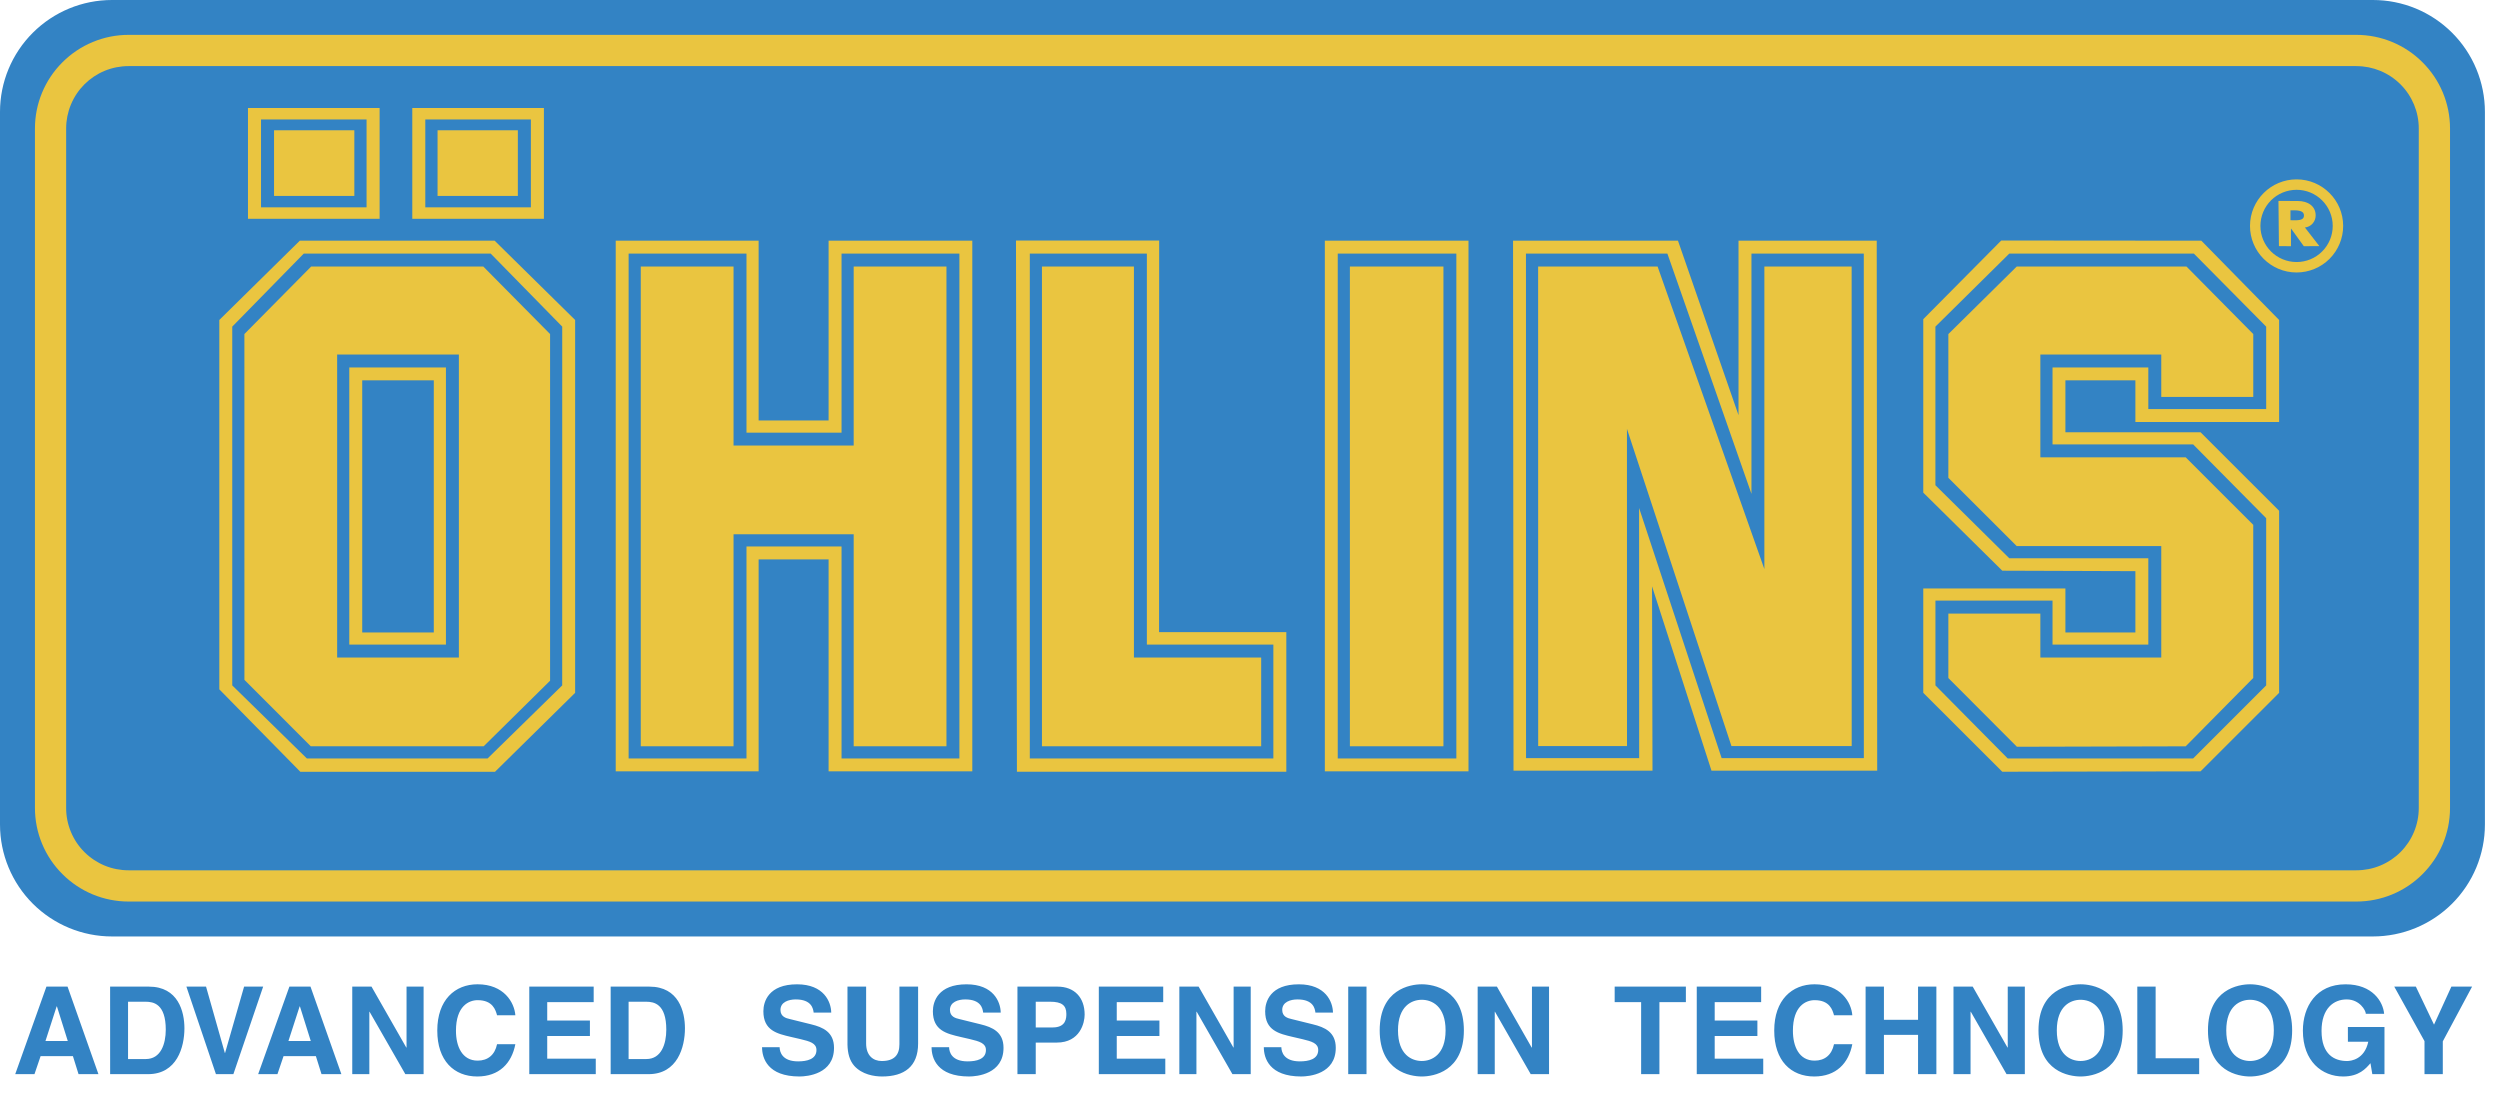
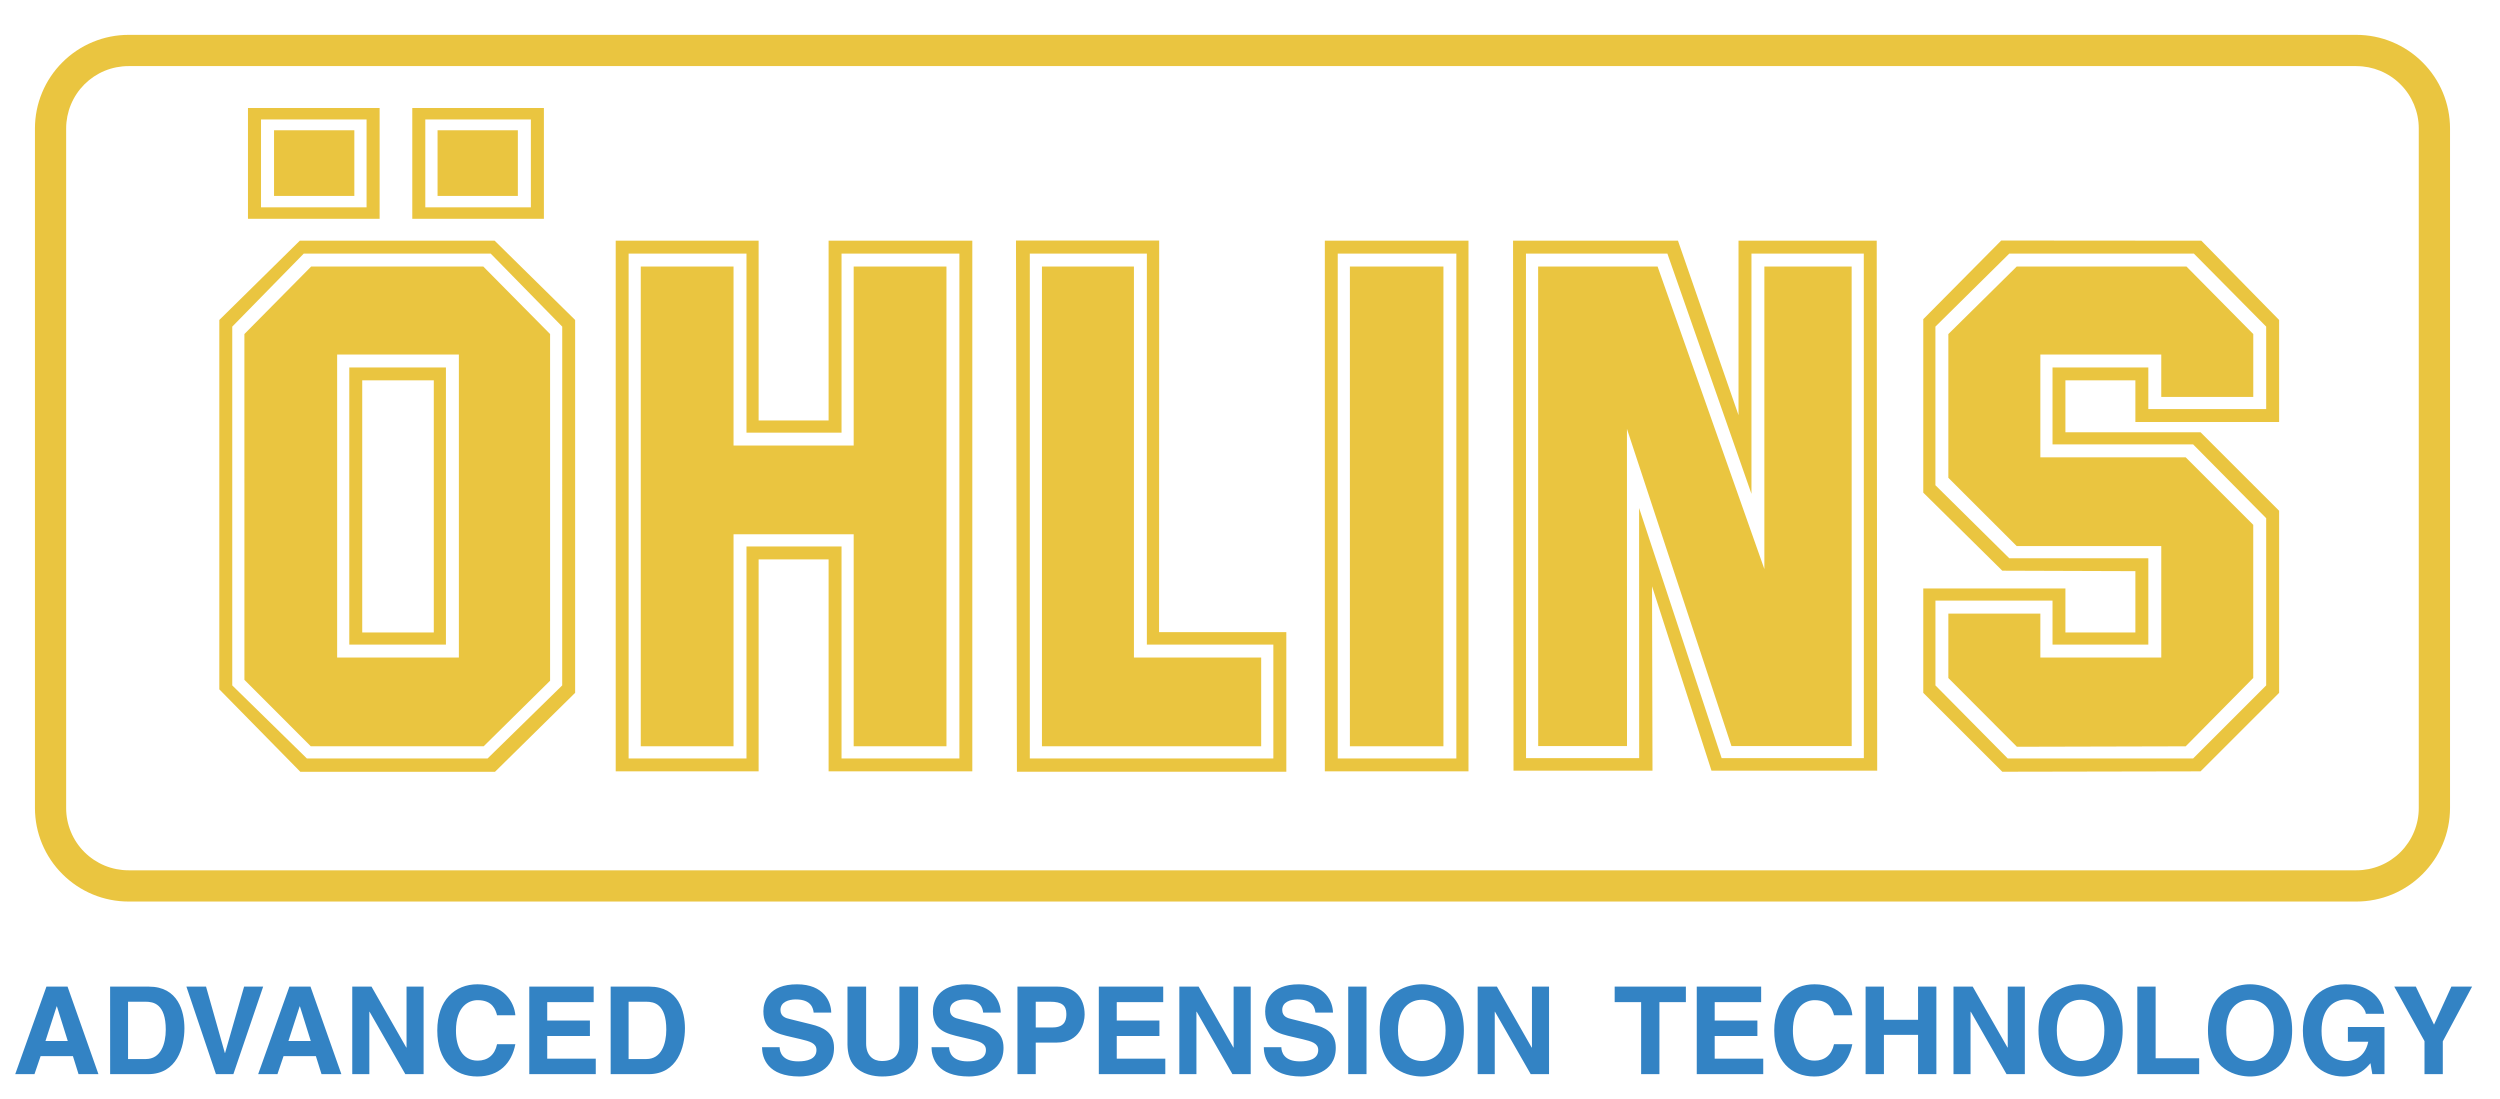
<svg xmlns="http://www.w3.org/2000/svg" fill="none" height="100%" overflow="visible" preserveAspectRatio="none" style="display: block;" viewBox="0 0 91 40" width="100%">
  <g id="Vector">
-     <path clip-rule="evenodd" d="M4.076 5.20234e-07H86.374C86.91 -0 87.439 0.105 87.934 0.309C88.428 0.514 88.878 0.814 89.256 1.192C89.635 1.57 89.935 2.019 90.14 2.514C90.345 3.008 90.451 3.538 90.451 4.073V30.012C90.451 30.548 90.345 31.078 90.14 31.572C89.935 32.066 89.635 32.515 89.256 32.894C88.878 33.272 88.428 33.572 87.934 33.777C87.44 33.981 86.91 34.087 86.374 34.087H4.076C2.995 34.087 1.958 33.657 1.194 32.894C0.43 32.13 0 31.093 0 30.012V4.073C0 2.992 0.43 1.956 1.194 1.193C1.959 0.429 2.995 -0 4.076 5.20234e-07Z" fill="#3383C4" fill-rule="evenodd" />
    <path d="M85.771 1.269C86.219 1.269 86.662 1.357 87.075 1.529C87.488 1.7 87.864 1.951 88.18 2.268C88.497 2.583 88.749 2.958 88.921 3.371C89.092 3.784 89.181 4.227 89.181 4.675V29.409C89.181 30.348 88.798 31.2 88.18 31.818C87.864 32.135 87.489 32.386 87.076 32.557C86.663 32.728 86.22 32.816 85.773 32.816H4.681C4.233 32.816 3.79 32.728 3.377 32.557C2.963 32.385 2.588 32.134 2.272 31.817C1.955 31.502 1.704 31.127 1.532 30.714C1.36 30.301 1.272 29.858 1.272 29.411V4.676C1.272 4.228 1.36 3.785 1.532 3.372C1.704 2.958 1.956 2.583 2.273 2.267C2.589 1.951 2.964 1.7 3.377 1.529C3.79 1.357 4.232 1.269 4.679 1.269H85.771ZM85.77 2.406H4.679C4.381 2.406 4.086 2.464 3.81 2.578C3.534 2.692 3.284 2.86 3.073 3.07C2.862 3.281 2.695 3.532 2.581 3.807C2.467 4.083 2.408 4.378 2.408 4.676V29.411C2.407 29.708 2.466 30.003 2.58 30.278C2.693 30.553 2.86 30.803 3.071 31.014C3.282 31.225 3.533 31.392 3.809 31.507C4.085 31.621 4.381 31.679 4.68 31.679H85.773C86.071 31.679 86.366 31.621 86.642 31.507C86.918 31.393 87.168 31.226 87.379 31.015C87.59 30.804 87.757 30.554 87.871 30.278C87.985 30.003 88.044 29.707 88.043 29.409V4.675C88.043 4.376 87.984 4.081 87.87 3.806C87.755 3.53 87.588 3.28 87.377 3.07C87.166 2.859 86.915 2.692 86.64 2.578C86.364 2.465 86.069 2.406 85.771 2.407L85.77 2.406Z" fill="#EAC540" />
    <path clip-rule="evenodd" d="M20.935 25.219V11.647L18.005 8.761H10.913L7.983 11.647V25.092L10.932 28.093H18.018L20.935 25.219ZM20.464 24.949L17.748 27.608H11.17L8.454 24.949V11.889L11.056 9.232H17.862L20.465 11.889L20.464 24.949ZM20.023 24.778V12.159L17.591 9.701H11.327L8.896 12.159L8.897 24.746L11.313 27.165H17.605L20.023 24.778ZM12.272 12.905H16.703V23.934H12.272V12.905ZM12.714 23.463H16.232V13.375H12.714V23.463ZM13.185 13.845H15.79V23.021H13.185V13.845ZM35.392 28.077V8.761H30.161V15.306H27.614V8.761H22.412V28.077H27.614V20.362H30.161V28.077H35.392ZM34.922 27.608H30.632V19.891H27.172V27.608H22.882V9.232H27.172V15.748H30.632V9.232H34.922V27.608ZM34.451 27.165V9.701H31.074V16.218H26.701V9.701H23.324V27.165H26.701V19.448H31.074V27.165H34.451ZM46.822 28.091V23.01H42.19L42.194 8.755H36.982L37.016 28.091H46.822ZM46.35 27.608H37.485V9.232H41.746V23.463H46.35L46.35 27.608ZM45.907 27.165V23.934H41.275V9.701H37.927V27.165H45.907ZM48.224 28.077H53.453V8.76H48.224V28.077ZM48.694 9.232H53.011V27.608H48.694V9.232ZM49.136 27.165H52.541V9.701H49.136V27.165ZM68.33 28.053L68.313 8.761H63.282V15.112L61.078 8.761H55.075L55.092 28.053H60.151L60.134 21.342L62.298 28.053H68.33ZM67.844 27.597H62.668L59.663 18.491L59.666 27.597H55.548L55.545 9.232H60.693L63.753 17.976V9.232H67.842L67.844 27.597ZM67.402 27.156L67.4 9.701H64.223V20.714L60.336 9.701H55.988L55.99 27.156H59.223L59.221 15.611L63.024 27.156H67.402ZM82.96 25.219V18.592L80.1 15.734H75.181V13.845H77.728V15.36H82.96V11.647L80.128 8.761L72.845 8.755L70.007 11.618V17.932L72.883 20.773L77.728 20.79V23.021H75.181V21.421H70.007V25.219L72.883 28.091L80.1 28.077L82.96 25.219ZM82.489 24.949L79.83 27.608H73.081L70.45 24.949V21.863H74.712V23.463H78.199V20.32H73.137L70.449 17.662V11.889L73.137 9.232H79.858L82.489 11.889V14.89H78.199V13.376H74.712V16.176H79.83L82.489 18.862V24.949ZM82.018 24.678V19.104L79.559 16.646H74.269V12.905H78.67V14.448H82.019V12.16L79.588 9.702H73.409L70.92 12.16V17.392L73.409 19.878H78.67V23.935H74.269V22.334H70.92V24.68L73.415 27.182L79.559 27.166L82.018 24.678ZM15.007 7.964H19.798V3.932H15.007V7.964ZM9.026 7.964H13.818V3.932H9.026V7.964ZM15.481 4.348H19.324V7.548H15.481V4.348ZM9.501 4.348H13.343V7.548H9.501V4.348ZM15.927 7.132H18.85V4.741H15.927V7.132ZM9.975 7.132H12.898V4.741H9.975V7.132Z" fill="#EAC540" fill-rule="evenodd" />
-     <path d="M81.9 8.222C81.901 7.755 82.091 7.332 82.398 7.025C82.715 6.708 83.144 6.53 83.592 6.529H83.597C84.064 6.529 84.488 6.72 84.794 7.026C85.101 7.332 85.29 7.755 85.291 8.221V8.225C85.291 8.674 85.112 9.104 84.795 9.422C84.478 9.739 84.047 9.917 83.599 9.918H83.594C83.126 9.918 82.703 9.727 82.396 9.421C82.239 9.265 82.114 9.078 82.029 8.873C81.944 8.669 81.9 8.449 81.9 8.227V8.222ZM82.279 8.222V8.227C82.28 8.588 82.427 8.915 82.664 9.153C82.911 9.399 83.246 9.538 83.594 9.538H83.599C83.947 9.538 84.28 9.4 84.526 9.153C84.773 8.907 84.911 8.573 84.911 8.225V8.221C84.911 7.873 84.772 7.54 84.526 7.295C84.404 7.173 84.26 7.075 84.1 7.009C83.941 6.943 83.77 6.909 83.597 6.909H83.592C83.244 6.91 82.91 7.048 82.664 7.294C82.418 7.54 82.28 7.874 82.279 8.222Z" fill="#EAC540" />
-     <path clip-rule="evenodd" d="M83.899 8.281C84.007 8.27 84.107 8.218 84.179 8.137C84.252 8.055 84.291 7.95 84.29 7.841C84.29 7.502 84.011 7.316 83.635 7.316L82.936 7.314L82.953 8.958L83.391 8.962V8.321H83.396L83.859 8.962L84.424 8.958L83.899 8.281ZM83.373 7.656C83.582 7.656 83.864 7.636 83.864 7.845C83.864 8.051 83.591 8.016 83.373 8.016V7.656Z" fill="#EAC540" fill-rule="evenodd" />
    <path clip-rule="evenodd" d="M1.255 39.099H0.554L1.69 35.913H2.459L3.583 39.099H2.859L2.654 38.443H1.478L1.255 39.099ZM1.655 37.892H2.467L2.072 36.632H2.062L1.655 37.892ZM4.008 35.913H5.417C6.491 35.913 6.713 36.827 6.713 37.43C6.713 38.114 6.442 39.099 5.39 39.099H4.009L4.008 35.913ZM4.661 38.549H5.309C5.851 38.549 6.034 38.003 6.034 37.48C6.034 36.539 5.585 36.463 5.301 36.463H4.661V38.549ZM8.885 35.913H9.579L8.495 39.099H7.86L6.785 35.913H7.5L8.184 38.327H8.193L8.885 35.913ZM10.099 39.099H9.397L10.534 35.913H11.302L12.426 39.099H11.703L11.498 38.443H10.321L10.099 39.099ZM10.499 37.892H11.312L10.917 36.632H10.907L10.499 37.892ZM14.798 35.913H15.419V39.099H14.754L13.452 36.827H13.444V39.099H12.822V35.913H13.523L14.789 38.131H14.798V35.913ZM18.093 36.956C18.04 36.765 17.938 36.406 17.387 36.406C17.067 36.406 16.597 36.619 16.597 37.52C16.597 38.092 16.823 38.607 17.387 38.607C17.756 38.607 18.013 38.399 18.093 38.008H18.759C18.626 38.7 18.173 39.184 17.374 39.184C16.526 39.184 15.917 38.611 15.917 37.511C15.917 36.397 16.561 35.828 17.383 35.828C18.338 35.828 18.724 36.485 18.759 36.956L18.093 36.956ZM21.61 36.477H19.919V37.147H21.473V37.71H19.919V38.536H21.686V39.099H19.266V35.913H21.61V36.477ZM22.228 35.913H23.636C24.71 35.913 24.932 36.827 24.932 37.43C24.932 38.114 24.661 39.099 23.609 39.099H22.228V35.913ZM22.881 38.549H23.529C24.071 38.549 24.253 38.003 24.253 37.48C24.253 36.539 23.805 36.463 23.52 36.463H22.881V38.549ZM28.378 38.119C28.382 38.296 28.472 38.634 29.053 38.634C29.368 38.634 29.719 38.558 29.719 38.221C29.719 37.972 29.48 37.906 29.142 37.825L28.8 37.746C28.284 37.626 27.787 37.511 27.787 36.81C27.787 36.455 27.978 35.829 29.013 35.829C29.989 35.829 30.252 36.468 30.257 36.858H29.617C29.599 36.717 29.545 36.379 28.964 36.379C28.711 36.379 28.409 36.472 28.409 36.761C28.409 37.009 28.613 37.062 28.747 37.093L29.523 37.285C29.958 37.391 30.358 37.568 30.358 38.141C30.358 39.099 29.381 39.184 29.102 39.184C27.939 39.184 27.739 38.514 27.739 38.119H28.378ZM33.419 37.985C33.419 38.824 32.913 39.184 32.109 39.184C31.816 39.184 31.381 39.113 31.096 38.798C30.924 38.602 30.856 38.345 30.848 38.025V35.913H31.527V37.981C31.527 38.425 31.784 38.621 32.095 38.621C32.553 38.621 32.739 38.399 32.739 38.012V35.913H33.419L33.419 37.985ZM34.547 38.119C34.551 38.296 34.641 38.634 35.222 38.634C35.538 38.634 35.888 38.558 35.888 38.221C35.888 37.972 35.649 37.906 35.312 37.825L34.969 37.746C34.454 37.626 33.957 37.511 33.957 36.81C33.957 36.455 34.148 35.829 35.182 35.829C36.159 35.829 36.421 36.468 36.426 36.858H35.787C35.769 36.717 35.715 36.379 35.134 36.379C34.881 36.379 34.578 36.472 34.578 36.761C34.578 37.009 34.783 37.062 34.916 37.093L35.693 37.285C36.128 37.391 36.528 37.568 36.528 38.141C36.528 39.099 35.551 39.184 35.272 39.184C34.108 39.184 33.909 38.514 33.909 38.119H34.547ZM37.701 39.099H37.035V35.913H38.491C39.108 35.913 39.481 36.308 39.481 36.933C39.481 37.222 39.321 37.95 38.464 37.95H37.701V39.099ZM38.318 37.399C38.815 37.399 38.815 37.045 38.815 36.903C38.815 36.592 38.642 36.463 38.229 36.463H37.701V37.399H38.318ZM42.341 36.477H40.65V37.147H42.203V37.71H40.65V38.536H42.417V39.099H39.997V35.913H42.341V36.477ZM44.904 35.913H45.526V39.099H44.86L43.56 36.827H43.55V39.099H42.928V35.913H43.63L44.896 38.131H44.904V35.913ZM46.641 38.119C46.645 38.296 46.735 38.634 47.316 38.634C47.632 38.634 47.983 38.558 47.983 38.221C47.983 37.972 47.743 37.906 47.406 37.825L47.064 37.746C46.548 37.626 46.052 37.511 46.052 36.81C46.052 36.455 46.242 35.829 47.277 35.829C48.254 35.829 48.515 36.468 48.52 36.858H47.881C47.863 36.717 47.81 36.379 47.228 36.379C46.974 36.379 46.673 36.472 46.673 36.761C46.673 37.009 46.877 37.062 47.01 37.093L47.786 37.285C48.223 37.391 48.622 37.568 48.622 38.141C48.622 39.099 47.645 39.184 47.365 39.184C46.202 39.184 46.003 38.514 46.003 38.119H46.641ZM49.075 35.913H49.741V39.099H49.075V35.913ZM51.753 35.828C52.174 35.828 53.285 36.01 53.285 37.506C53.285 39.002 52.175 39.184 51.753 39.184C51.331 39.184 50.221 39.002 50.221 37.506C50.221 36.01 51.33 35.828 51.753 35.828ZM51.753 38.62C52.113 38.62 52.619 38.398 52.619 37.506C52.619 36.614 52.113 36.392 51.753 36.392C51.393 36.392 50.887 36.614 50.887 37.506C50.887 38.398 51.393 38.62 51.753 38.62ZM55.763 35.913H56.385V39.099H55.718L54.417 36.827H54.409V39.099H53.787V35.913H54.488L55.753 38.131H55.763V35.913ZM60.403 39.099H59.737V36.477H58.774V35.913H61.366V36.477H60.403V39.099ZM64.106 36.477H62.415V37.147H63.969V37.71H62.415V38.536H64.182V39.099H61.762V35.913H64.106V36.477ZM66.758 36.956C66.705 36.765 66.603 36.406 66.052 36.406C65.732 36.406 65.262 36.619 65.262 37.52C65.262 38.092 65.488 38.607 66.052 38.607C66.421 38.607 66.678 38.399 66.758 38.008H67.424C67.291 38.7 66.838 39.184 66.039 39.184C65.191 39.184 64.582 38.611 64.582 37.511C64.582 36.397 65.227 35.828 66.048 35.828C67.002 35.828 67.389 36.485 67.424 36.956L66.758 36.956ZM68.575 37.67V39.099H67.908V35.913H68.575V37.12H69.817V35.913H70.484V39.099H69.817V37.67H68.575ZM73.082 35.913H73.704V39.099H73.038L71.737 36.827H71.728V39.099H71.107V35.913H71.807L73.074 38.131H73.082V35.913ZM75.734 35.828C76.155 35.828 77.266 36.01 77.266 37.506C77.266 39.002 76.155 39.184 75.734 39.184C75.312 39.184 74.201 39.002 74.201 37.506C74.201 36.01 75.313 35.828 75.734 35.828ZM75.734 38.62C76.093 38.62 76.599 38.398 76.599 37.506C76.599 36.614 76.094 36.392 75.734 36.392C75.373 36.392 74.868 36.614 74.868 37.506C74.868 38.398 75.374 38.62 75.734 38.62ZM78.465 38.522H80.05V39.099H77.798V35.913H78.465V38.522ZM81.902 35.828C82.324 35.828 83.434 36.01 83.434 37.506C83.434 39.002 82.324 39.184 81.902 39.184C81.481 39.184 80.37 39.002 80.37 37.506C80.37 36.01 81.48 35.828 81.902 35.828ZM81.902 38.62C82.262 38.62 82.767 38.398 82.767 37.506C82.767 36.614 82.262 36.392 81.902 36.392C81.542 36.392 81.036 36.614 81.036 37.506C81.036 38.398 81.542 38.62 81.902 38.62ZM85.463 37.382H86.795V39.099H86.352L86.285 38.7C86.117 38.895 85.871 39.184 85.29 39.184C84.522 39.184 83.825 38.634 83.825 37.515C83.825 36.645 84.309 35.825 85.383 35.829C86.359 35.829 86.746 36.463 86.782 36.903H86.116C86.116 36.779 85.889 36.379 85.419 36.379C84.944 36.379 84.504 36.708 84.504 37.524C84.504 38.394 84.98 38.621 85.432 38.621C85.579 38.621 86.067 38.562 86.205 37.92H85.464L85.463 37.382ZM88.918 39.099H88.252V37.897L87.151 35.913H87.937L88.598 37.297L89.23 35.913H89.984L88.918 37.905V39.099Z" fill="#3383C4" fill-rule="evenodd" />
  </g>
</svg>